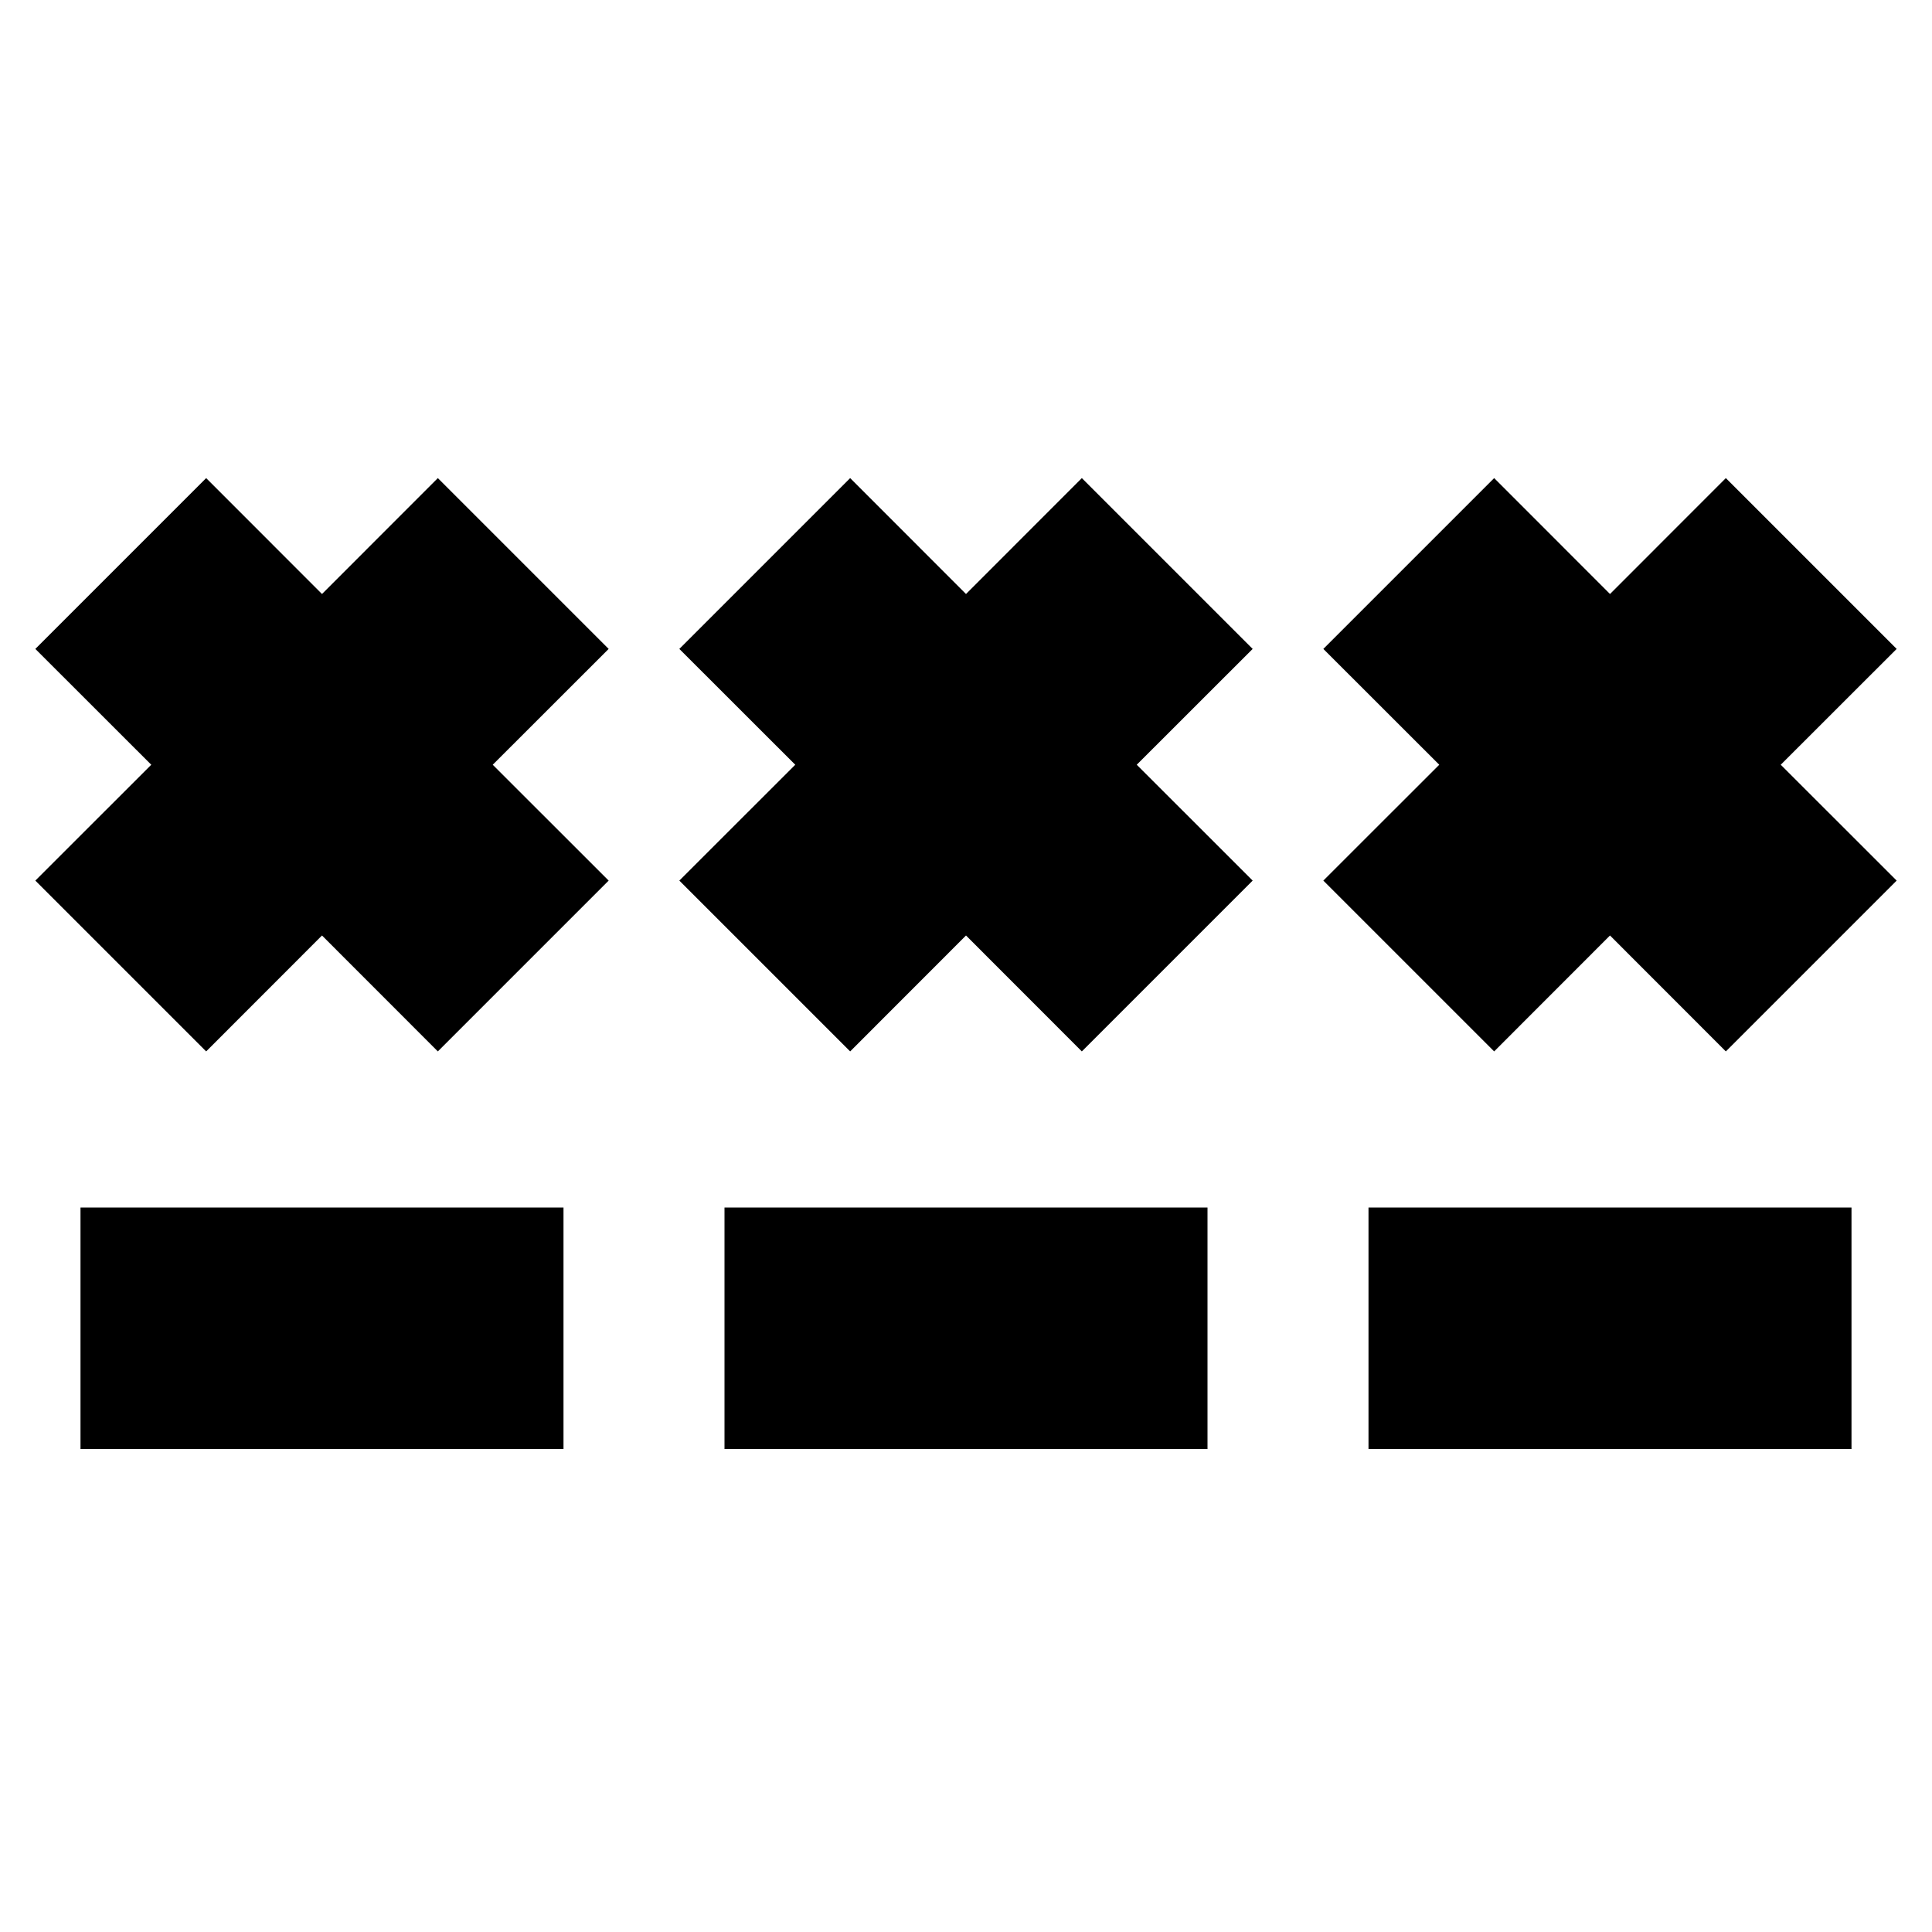
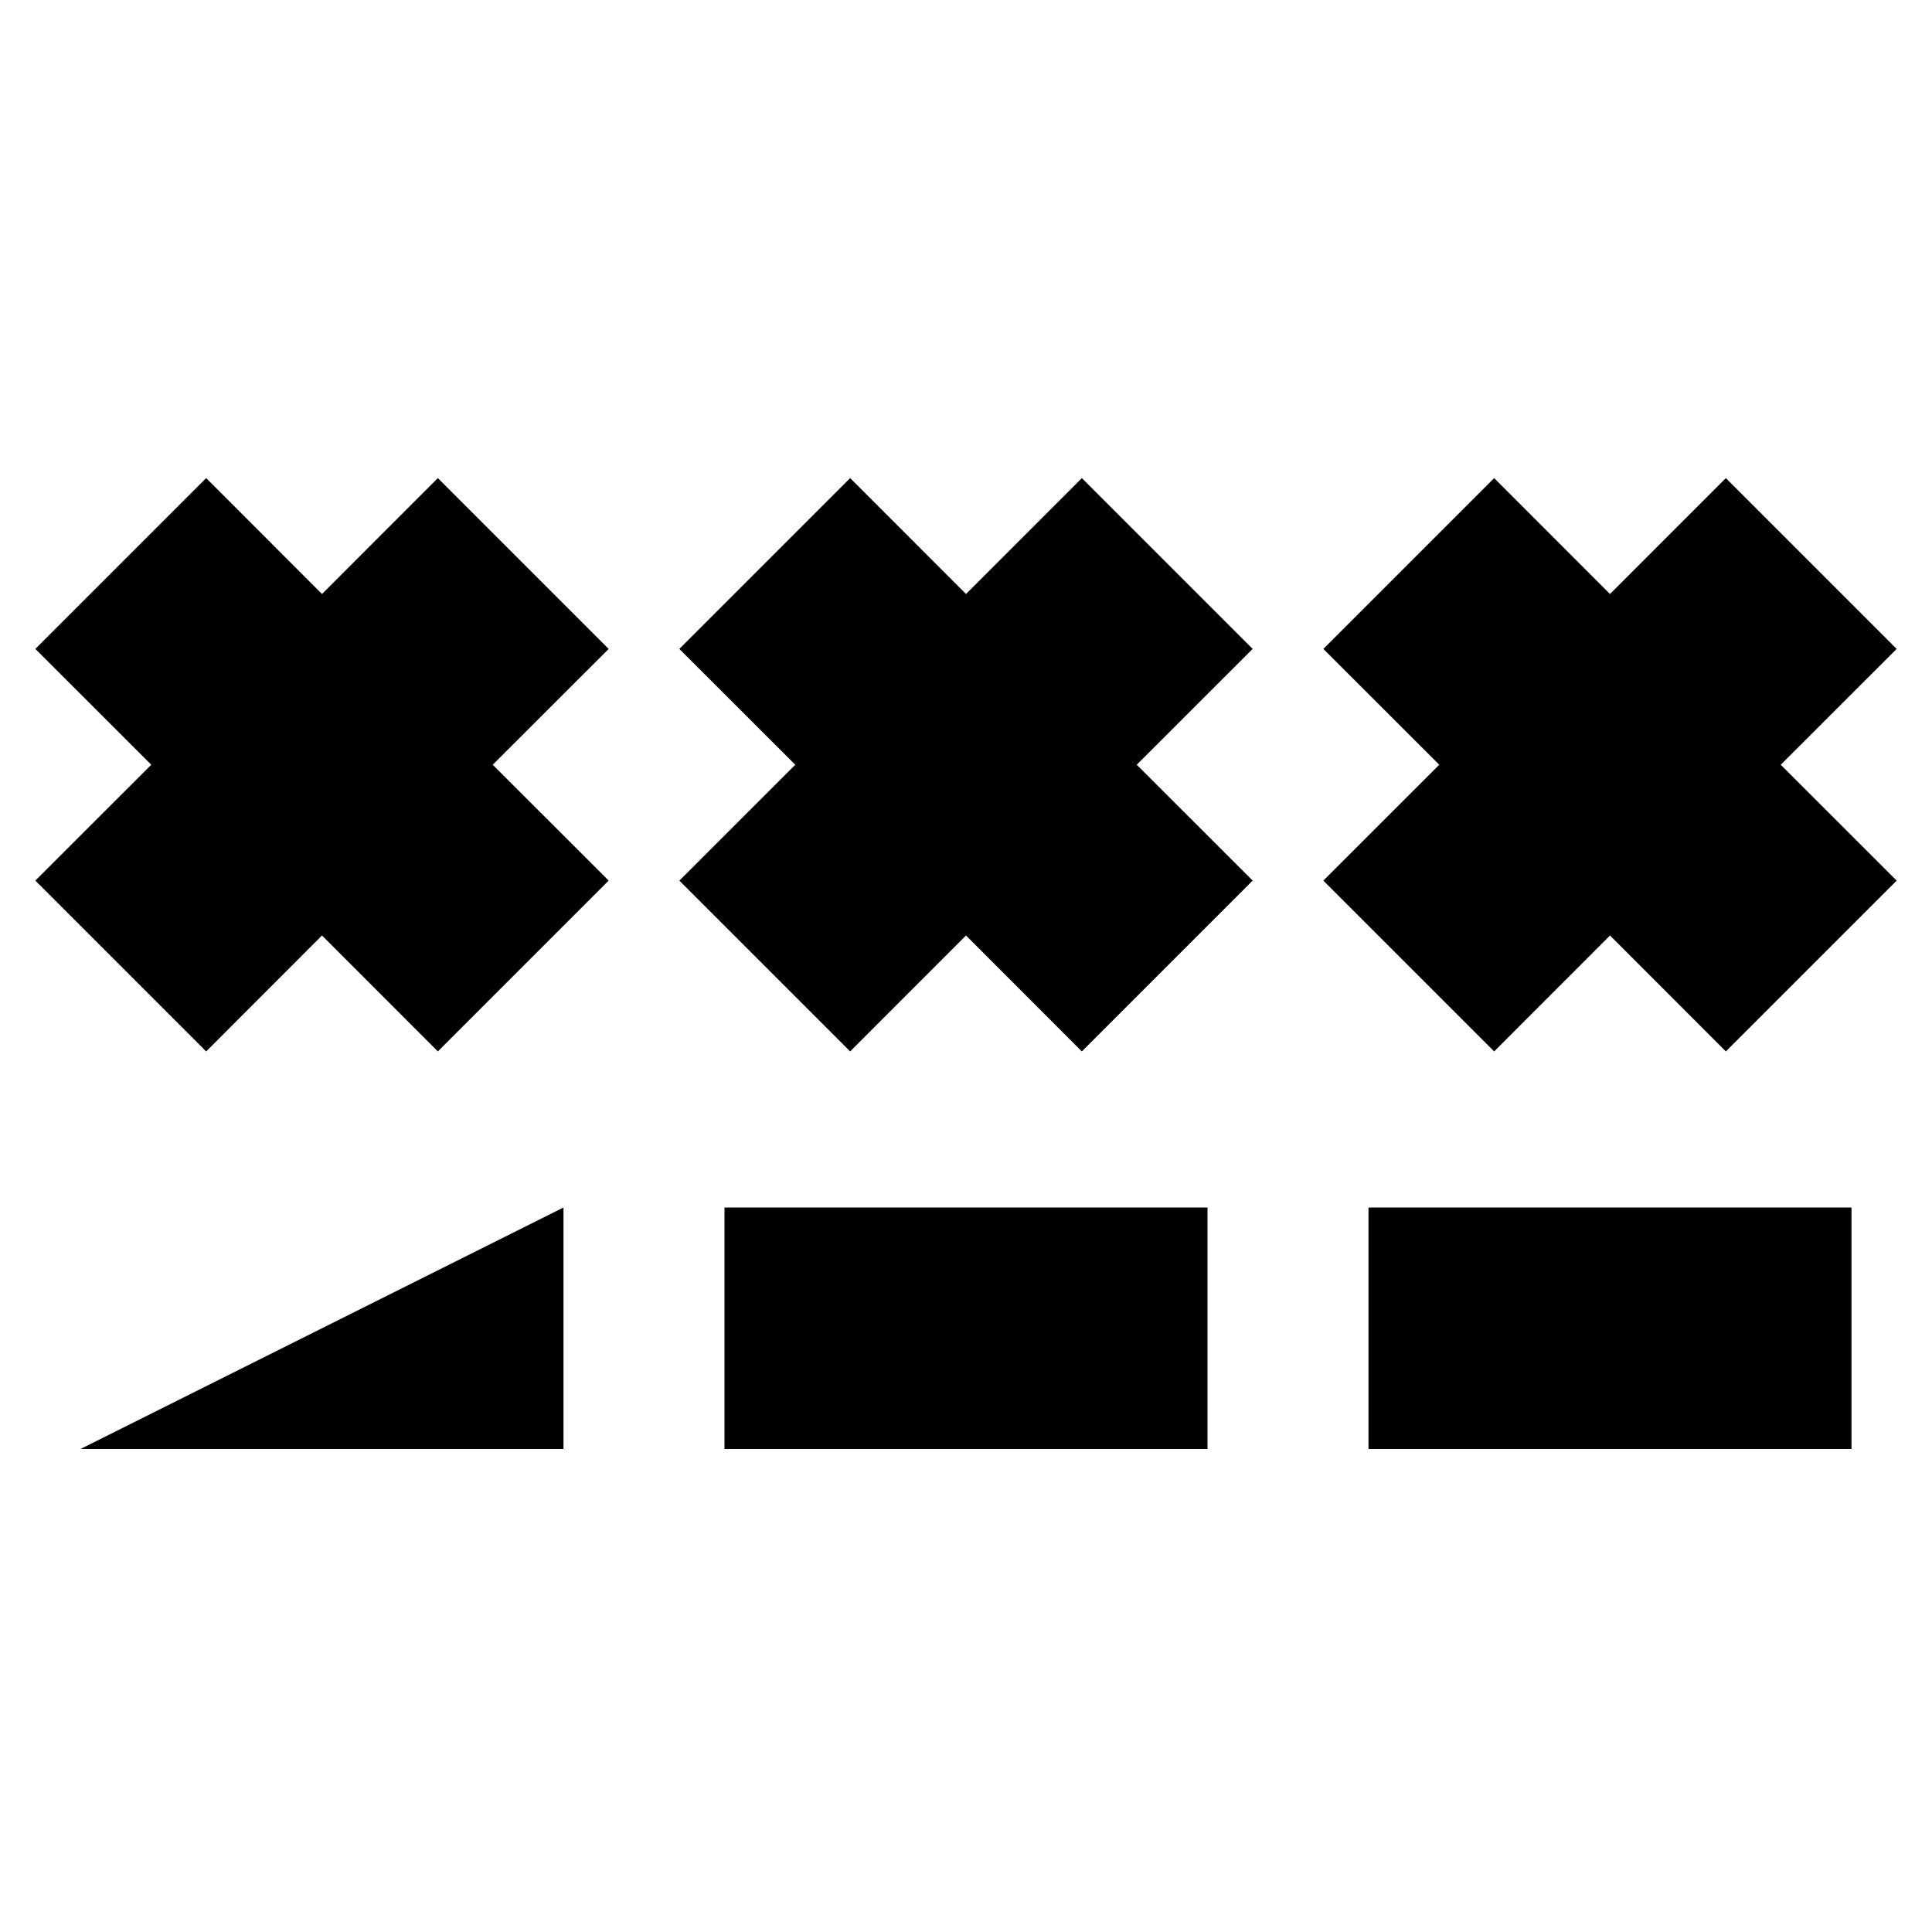
<svg xmlns="http://www.w3.org/2000/svg" id="Layer_1" height="512" viewBox="0 0 24 24" width="512" data-name="Layer 1">
-   <path d="m9 15h6v3h-6zm4.439-9.061-1.439 1.44-1.439-1.44-2.122 2.122 1.44 1.439-1.44 1.439 2.122 2.122 1.439-1.44 1.439 1.44 2.122-2.122-1.44-1.439 1.44-1.439zm3.561 12.061h6v-3h-6zm6.561-9.939-2.122-2.122-1.439 1.44-1.439-1.44-2.122 2.122 1.44 1.439-1.44 1.439 2.122 2.122 1.439-1.44 1.439 1.44 2.122-2.122-1.44-1.439zm-22.561 9.939h6v-3h-6zm4.439-12.061-1.439 1.44-1.439-1.44-2.122 2.122 1.44 1.439-1.44 1.439 2.122 2.122 1.439-1.44 1.439 1.44 2.122-2.122-1.44-1.439 1.44-1.439z" />
+   <path d="m9 15h6v3h-6zm4.439-9.061-1.439 1.44-1.439-1.44-2.122 2.122 1.44 1.439-1.44 1.439 2.122 2.122 1.439-1.44 1.439 1.44 2.122-2.122-1.44-1.439 1.44-1.439zm3.561 12.061h6v-3h-6zm6.561-9.939-2.122-2.122-1.439 1.44-1.439-1.44-2.122 2.122 1.44 1.439-1.44 1.439 2.122 2.122 1.439-1.44 1.439 1.44 2.122-2.122-1.44-1.439zm-22.561 9.939h6v-3zm4.439-12.061-1.439 1.44-1.439-1.44-2.122 2.122 1.44 1.439-1.44 1.439 2.122 2.122 1.439-1.44 1.439 1.44 2.122-2.122-1.44-1.439 1.44-1.439z" />
</svg>